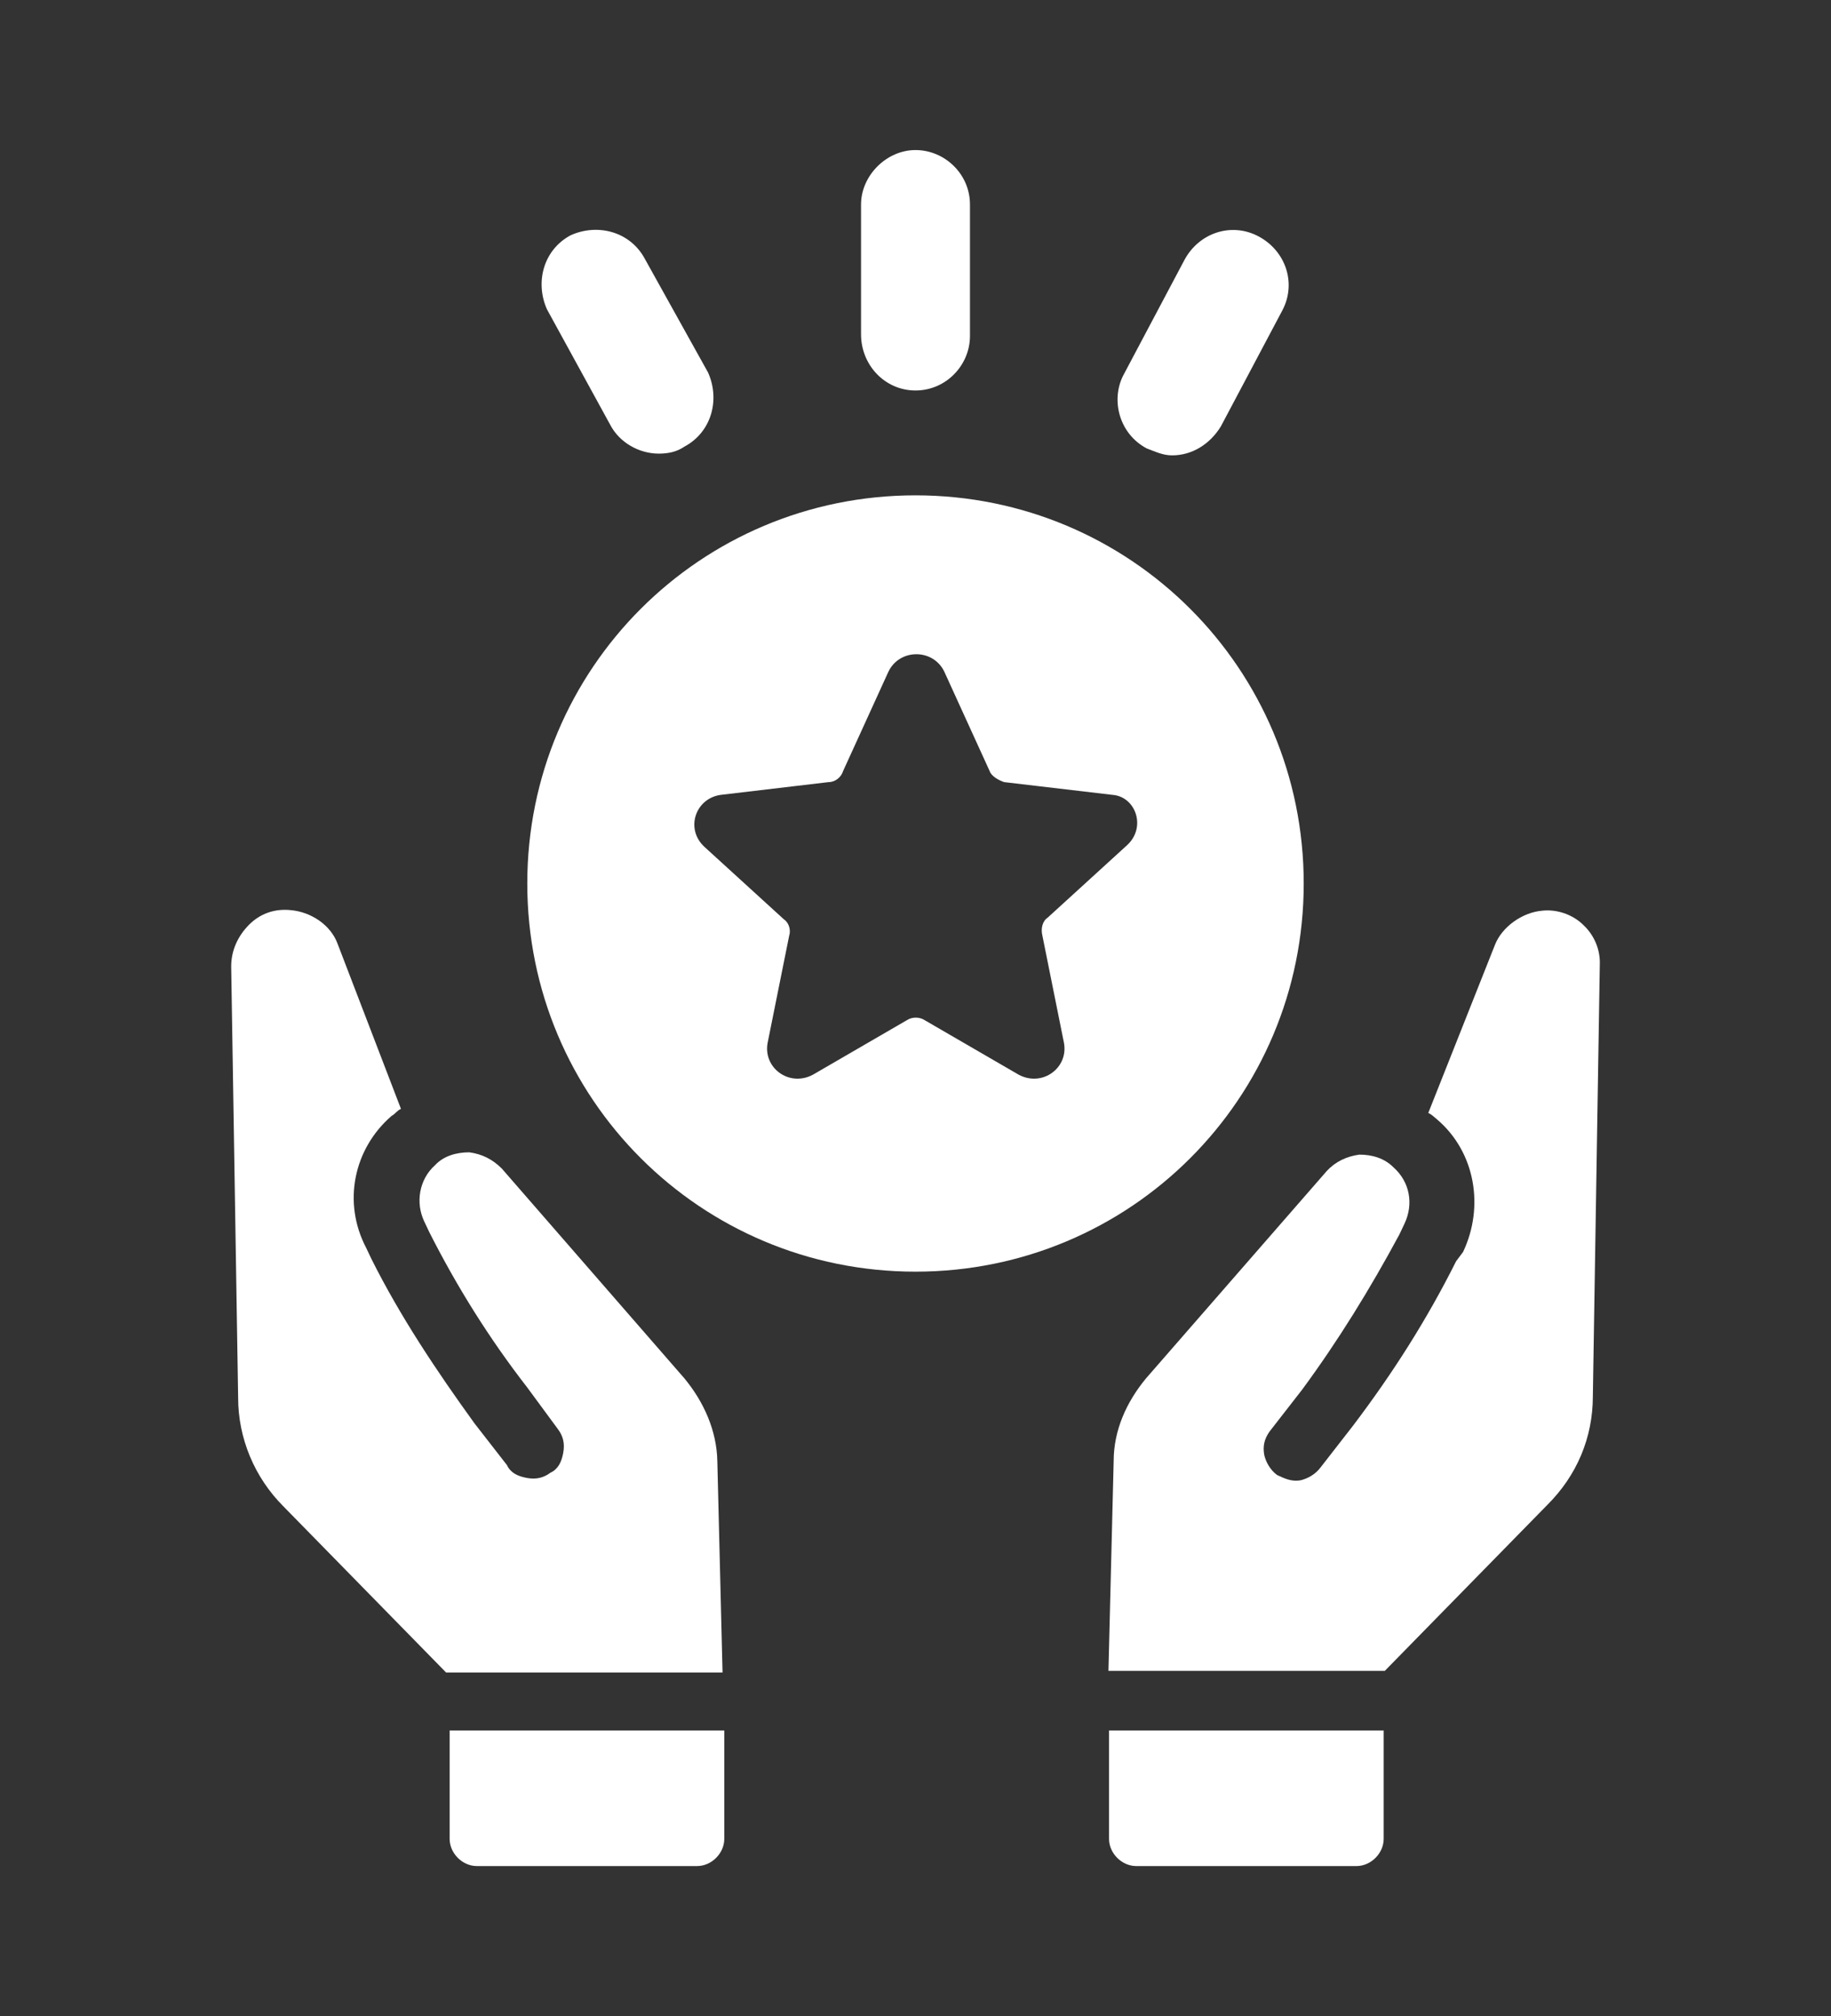
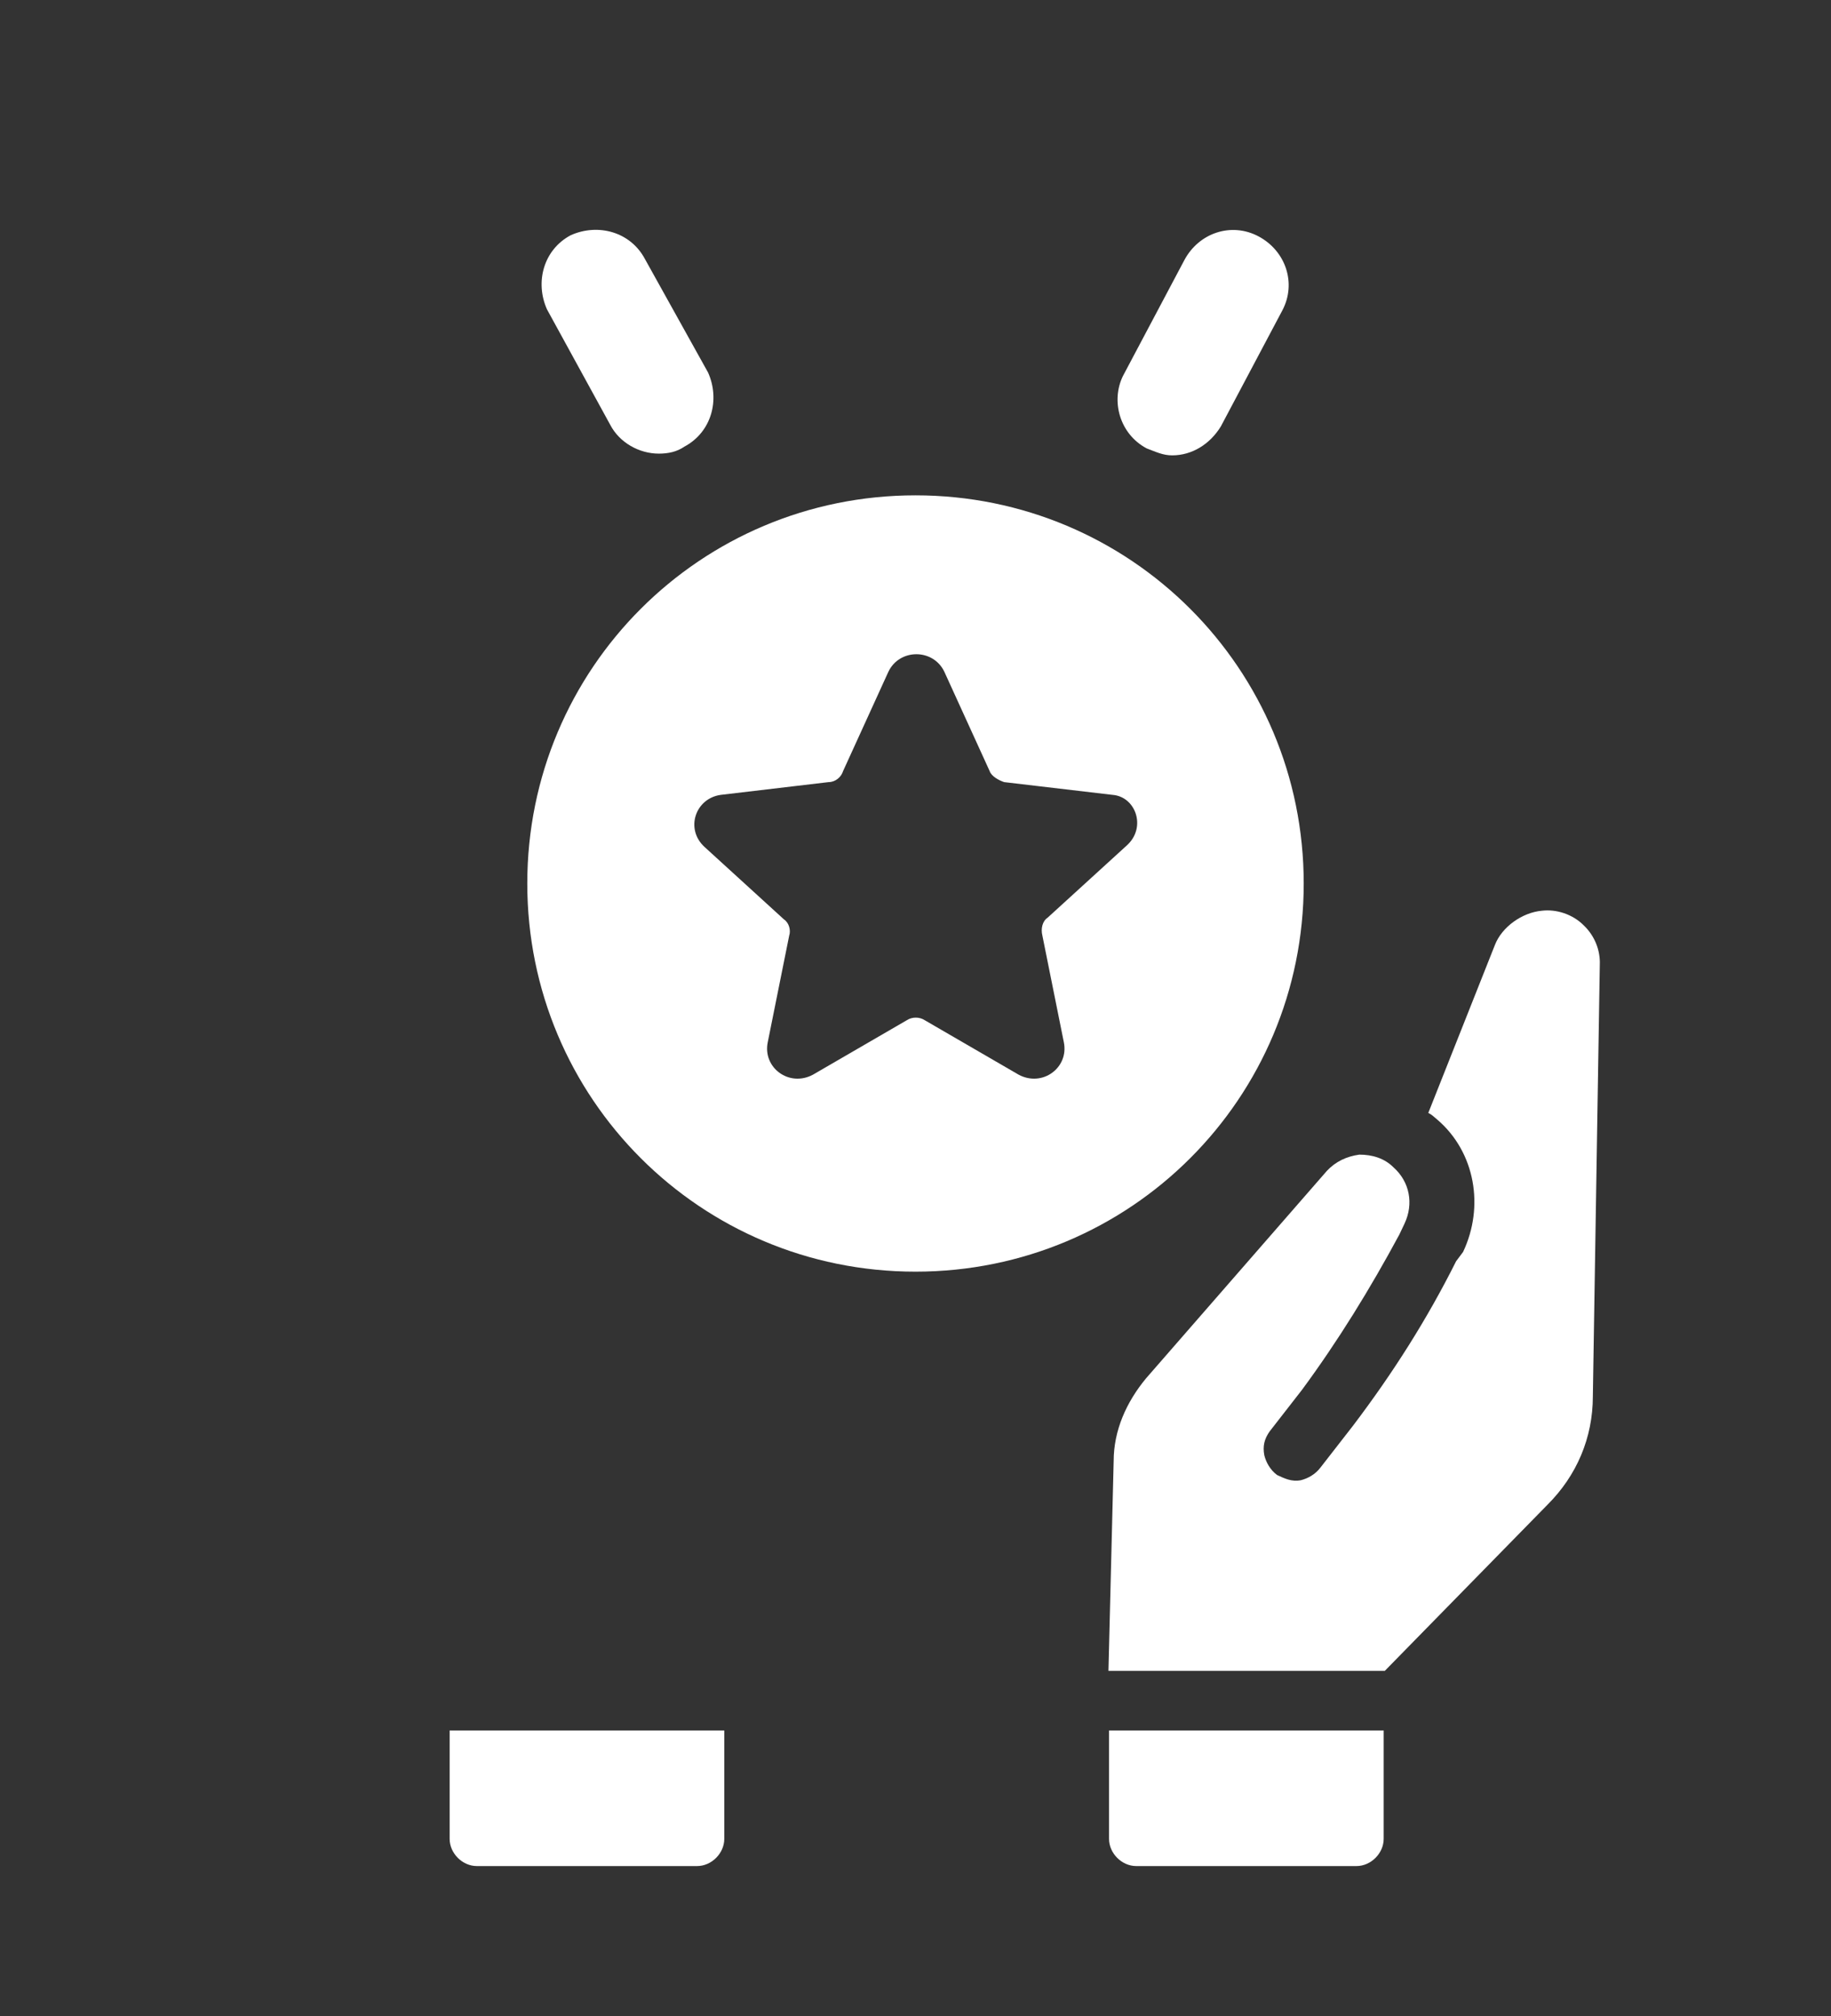
<svg xmlns="http://www.w3.org/2000/svg" version="1.1" id="Layer_1" x="0px" y="0px" viewBox="0 0 316 348" style="enable-background:new 0 0 316 348;" xml:space="preserve">
  <rect x="0" y="0" width="316" height="348" fill="#333333" stroke="none" />
  <style type="text/css">
	.st0{fill:#FFFFFF;}
</style>
  <g>
-     <path class="st0" d="M118.1,237.9l-31.5-36.2c-1.6-1.6-3.4-2.5-5.6-2.8c-2.2,0-4.4,0.6-5.9,2.2c-2.8,2.5-3.4,6.5-1.9,9.7l0.9,1.9   C78.8,222,84.4,231,91,239.5l5.3,7.2c0.9,1.2,1.2,2.5,0.9,4.1c-0.3,1.6-0.9,2.8-2.2,3.4c-1.2,0.9-2.5,1.2-4.1,0.9   c-1.6-0.3-2.8-0.9-3.4-2.2l-5.6-7.2c-6.5-9-12.8-18.4-17.8-28.4l-0.9-1.9c-4.1-7.8-2.2-17.1,4.4-22.8c0.6-0.3,0.9-0.9,1.6-1.2   l-10.9-28.4c-1.2-3.4-4.7-5.6-8.1-5.9c-2.8-0.3-5.3,0.6-7.2,2.5c-1.9,1.9-3.1,4.4-3.1,7.2l1.2,74.5c0,6.9,2.8,13.7,7.8,18.7   l28.1,28.7h47.7l-0.9-36.5C123.7,247,121.5,242,118.1,237.9L118.1,237.9z" />
    <path class="st0" d="M77.6,317.4c0,2.5,2.2,4.7,4.7,4.7h38c2.5,0,4.7-2.2,4.7-4.7v-18.7H77.6V317.4z" />
    <path class="st0" d="M273.3,159.7c-1.9-1.9-4.7-2.8-7.2-2.5c-3.4,0.3-6.9,2.8-8.1,5.9l-11.5,29c0.6,0.3,0.9,0.6,1.6,1.2   c6.5,5.6,8.1,15,4.4,22.8l-1.2,1.6c-5,10-10.9,19.3-17.8,28.4l-5.6,7.2c-0.9,1.2-2.2,1.9-3.4,2.2c-1.6,0.3-2.8-0.3-4.1-0.9   c-1.2-0.9-1.9-2.2-2.2-3.4c-0.3-1.6,0-2.8,0.9-4.1l5.6-7.2c6.2-8.4,11.8-17.5,16.8-26.8l0.9-1.9c1.6-3.4,0.9-7.2-1.9-9.7   c-1.6-1.6-3.7-2.2-5.9-2.2c-2.2,0.3-4.1,1.2-5.6,2.8l-31.2,35.8c-3.4,4.1-5.6,9-5.6,14.3l-0.9,36.2h47.7l28.1-28.7   c5-5,7.8-11.5,7.8-18.7l1.2-74.5C276.2,164,275.2,161.5,273.3,159.7L273.3,159.7z" />
    <path class="st0" d="M191.4,317.4c0,2.5,2.2,4.7,4.7,4.7h38c2.5,0,4.7-2.2,4.7-4.7v-18.7h-47.4V317.4z" />
    <path class="st0" d="M225,152.5c0-37.1-29.9-67-67-67s-67,29.9-67,67s29.9,67,67,67C195.1,219.5,225,189.6,225,152.5z M194.5,145.9   l-13.7,12.5c-0.9,0.6-1.2,1.9-0.9,3.1l3.7,18.4c0.9,4.4-3.7,7.8-7.8,5.6l-16.2-9.4c-0.9-0.6-2.2-0.6-3.1,0l-16.2,9.4   c-4.1,2.2-8.7-1.2-7.8-5.6l3.7-18.4c0.3-0.9,0-2.2-0.9-2.8l-13.7-12.5c-3.4-3.1-1.6-8.4,2.8-9L143,135c1.2,0,2.2-0.9,2.5-1.9   l7.8-17.1c1.9-4.1,7.8-4.1,9.7,0l7.8,17.1c0.3,0.9,1.6,1.6,2.5,1.9l18.7,2.2C196,137.5,197.9,142.8,194.5,145.9L194.5,145.9z" />
-     <path class="st0" d="M158,67.4c5.3,0,9.4-4.4,9.4-9.4V35.3c0-5.3-4.4-9.4-9.4-9.4s-9.4,4.4-9.4,9.4v22.4   C148.6,63,152.7,67.4,158,67.4L158,67.4z" />
    <path class="st0" d="M197.9,77.4c1.6,0.6,2.8,1.2,4.4,1.2c3.4,0,6.5-1.9,8.4-5l10.6-20c2.5-4.7,0.6-10.3-4.1-12.8   c-4.7-2.5-10.3-0.6-12.8,4.1l-10.6,20C191.7,69.2,193.2,74.9,197.9,77.4L197.9,77.4z" />
    <path class="st0" d="M105.3,73.3c1.6,3.1,5,5,8.4,5c1.6,0,3.1-0.3,4.4-1.2c4.7-2.5,6.2-8.1,4.1-12.8l-10.9-19.6   c-2.5-4.7-8.1-6.2-12.8-4.1c-4.7,2.5-6.2,8.1-4.1,12.8L105.3,73.3z" />
  </g>
</svg>